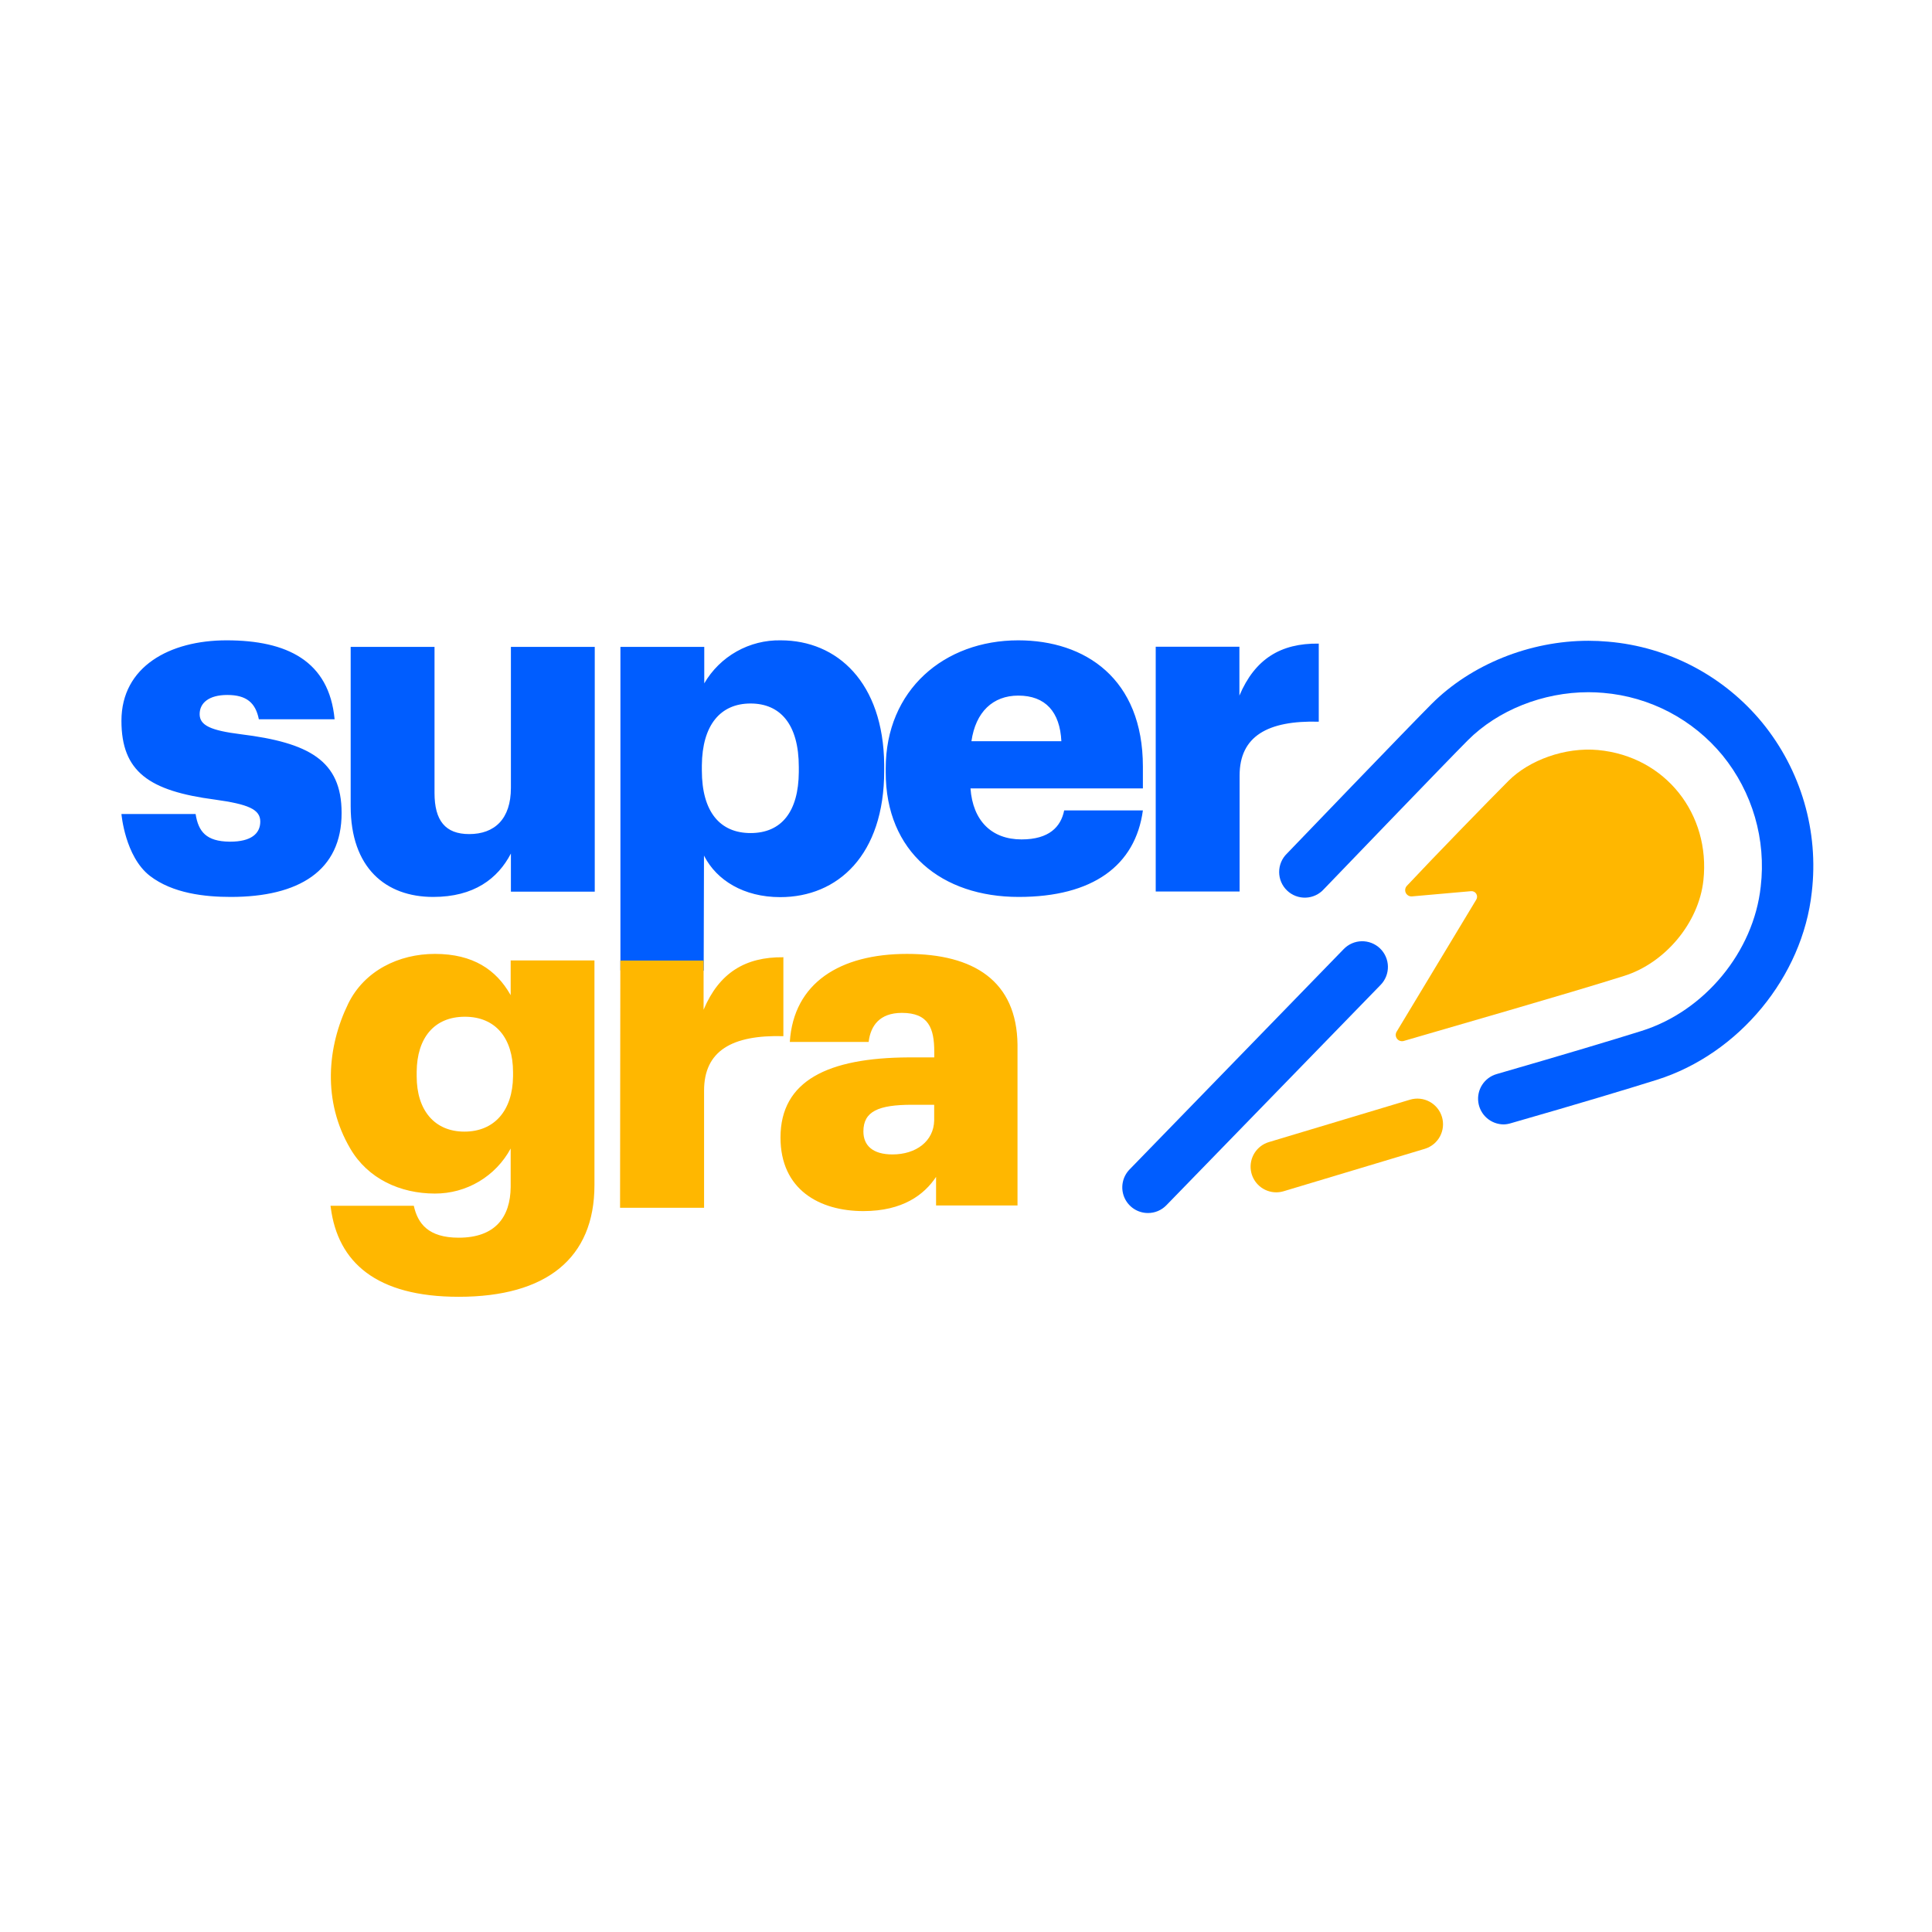
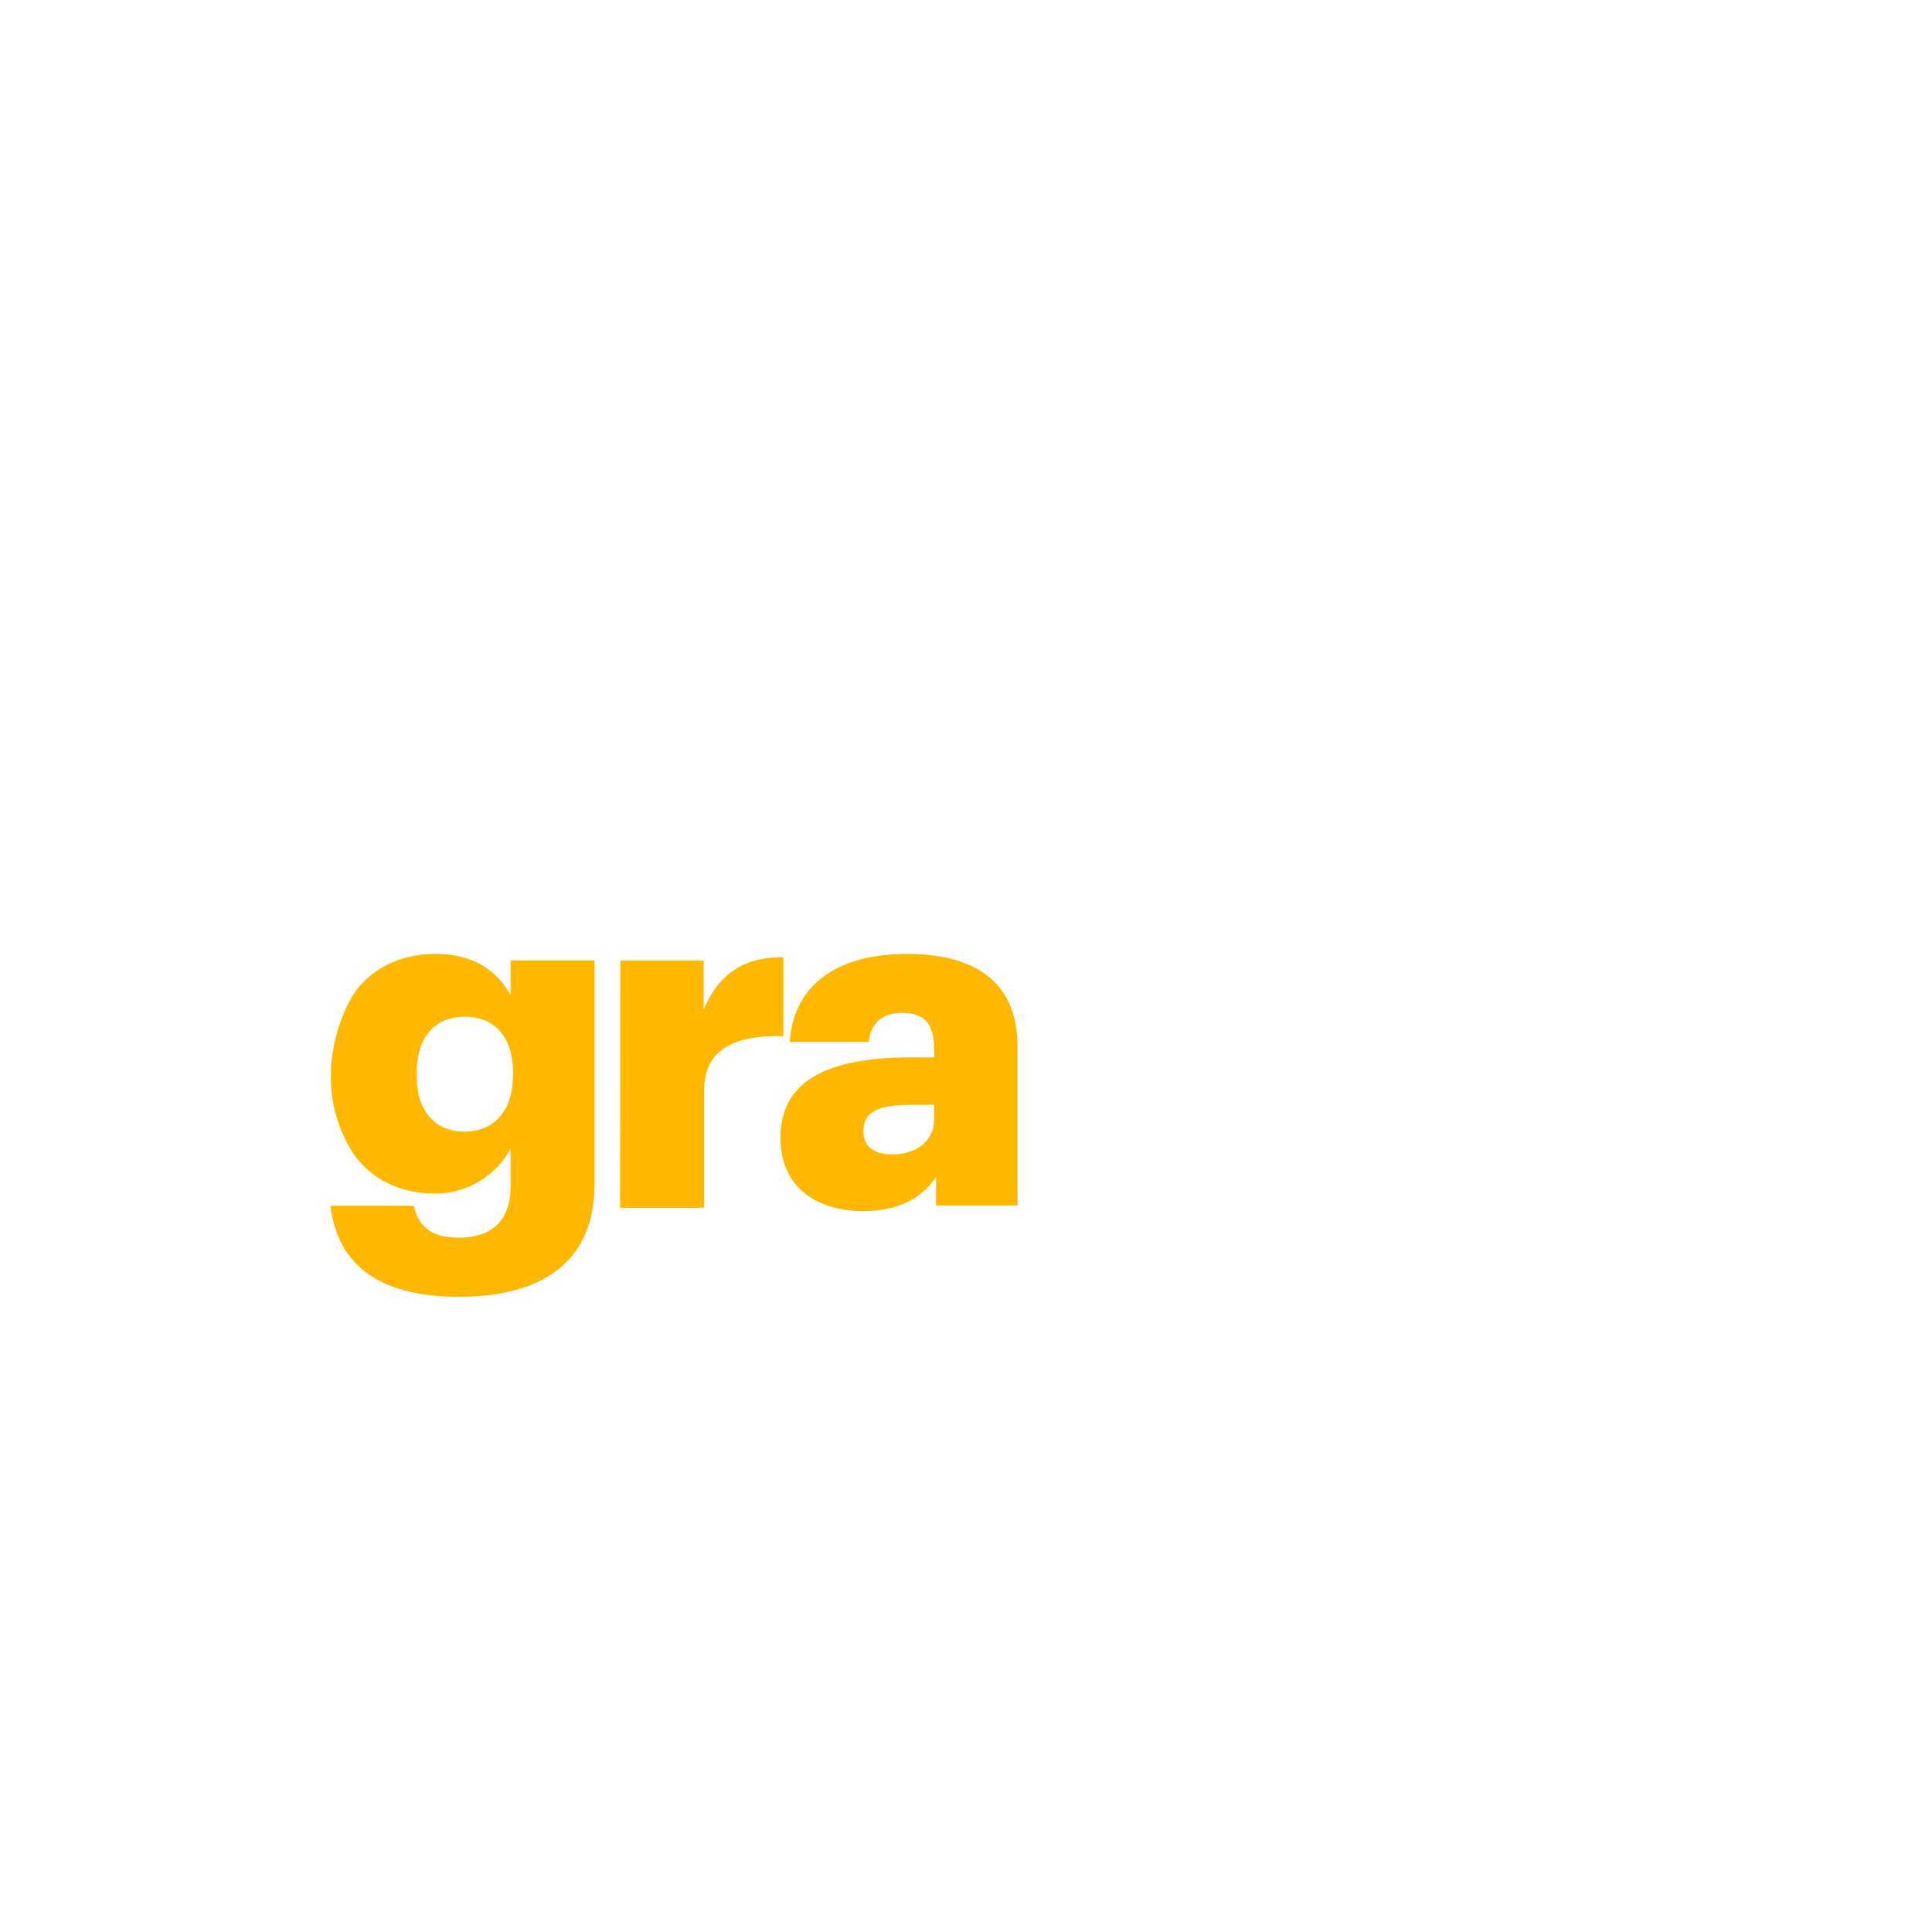
<svg xmlns="http://www.w3.org/2000/svg" width="175" height="175" viewBox="0 0 175 175" fill="none">
-   <path d="M20.519 58.001C25.993 58.001 29.812 59.864 30.309 65.153H23.447C23.15 63.669 22.342 62.95 20.587 62.95C18.931 62.95 18.084 63.665 18.084 64.688C18.084 65.711 19.099 66.168 21.817 66.508C27.971 67.27 30.942 68.882 30.942 73.624C30.96 78.884 27.055 81.244 20.901 81.244C18.573 81.244 15.649 80.933 13.575 79.334C11.322 77.586 11 73.735 11 73.735H17.719C17.969 75.329 18.681 76.216 20.794 76.238H20.858C22.725 76.238 23.576 75.523 23.576 74.418C23.576 73.313 22.503 72.848 19.457 72.426C13.503 71.643 11 69.905 11 65.289C11 60.372 15.384 58.001 20.519 58.001ZM70.715 58.001C75.839 58.001 80.012 61.82 80.091 69.254V69.819C80.091 77.446 75.889 81.262 70.672 81.262C67.358 81.262 64.926 79.728 63.803 77.568L63.767 77.489L63.739 87.927L56.198 87.902V58.595H63.792V61.899C64.494 60.691 65.506 59.693 66.723 59.008C67.941 58.323 69.319 57.975 70.715 58.001ZM39.359 58.595V71.825C39.359 74.328 40.336 75.551 42.499 75.551C44.791 75.551 46.278 74.196 46.278 71.361V58.595H53.873V80.765H46.278V77.311C45.088 79.599 42.924 81.244 39.234 81.244C34.943 81.244 31.764 78.616 31.764 73.02V58.595H39.359ZM67.987 63.723C65.255 63.723 63.606 65.675 63.574 69.329V69.78C63.574 73.552 65.23 75.458 67.987 75.458C70.801 75.458 72.328 73.506 72.356 69.934V69.48C72.356 65.585 70.662 63.723 67.987 63.723ZM92.277 81.244C98.981 81.244 102.843 78.405 103.523 73.406H96.393C96.096 74.89 95.034 76.034 92.531 76.034C89.817 76.034 88.118 74.339 87.907 71.414H103.523V69.444C103.523 61.477 98.302 58.001 92.234 58.001C85.529 58.001 80.227 62.492 80.227 69.608V69.948C80.227 77.189 85.319 81.244 92.277 81.244ZM96.139 67.137H87.993C88.372 64.484 89.942 63.007 92.234 63.007C94.698 63.007 96.014 64.484 96.139 67.152V67.137ZM119.345 58.298H119.453V65.371C114.829 65.246 112.283 66.687 112.283 70.245V80.75H104.685V58.581H112.265V63.007C113.664 59.696 115.999 58.255 119.435 58.298H119.345Z" fill="#005DFF" />
  <path d="M39.391 86.404C42.874 86.404 44.944 87.859 46.218 90.076L46.257 90.144V86.997H53.845V107.347C53.845 113.98 49.479 117.463 41.551 117.463C34.081 117.463 30.602 114.341 29.959 109.371L29.937 109.217H37.482C37.84 110.833 38.798 112.11 41.551 112.11C44.869 112.11 46.232 110.233 46.257 107.515V104.032C45.589 105.27 44.598 106.304 43.389 107.022C42.179 107.741 40.798 108.117 39.391 108.112C36.241 108.112 33.313 106.76 31.729 104.039C29.2 99.748 29.633 94.825 31.539 90.916C32.994 87.938 36.105 86.404 39.391 86.404ZM82.154 86.404C88.208 86.404 92.098 88.857 92.166 94.628V109.192H84.789V106.603C83.716 108.216 81.771 109.7 78.206 109.7C74.216 109.7 70.697 107.747 70.697 103.038C70.697 97.868 75.027 95.819 82.283 95.779H84.625V95.268C84.625 93.148 84.117 91.746 81.696 91.746C79.644 91.746 78.871 92.944 78.689 94.32V94.378H71.541C71.881 89.035 76.079 86.404 82.157 86.404H82.154ZM70.851 86.704H70.958V93.856C66.31 93.727 63.775 95.186 63.775 98.783V109.399H56.165L56.19 87.004H63.731V91.46C65.133 88.12 67.515 86.665 70.958 86.708L70.851 86.704ZM84.618 100.07H82.622C79.565 100.07 78.206 100.664 78.206 102.487C78.206 103.76 79.054 104.568 80.838 104.568C82.984 104.568 84.578 103.367 84.618 101.493V100.063V100.07ZM42.109 92.096C39.295 92.096 37.772 94.056 37.743 97.063V97.496C37.743 100.557 39.352 102.502 42.066 102.502C44.78 102.502 46.439 100.589 46.471 97.496V97.106C46.468 94.052 44.902 92.096 42.109 92.096Z" fill="#FFB700" />
-   <path d="M126.515 93.437C126.452 93.534 126.421 93.649 126.426 93.764C126.43 93.88 126.47 93.992 126.54 94.084C126.609 94.177 126.705 94.246 126.815 94.282C126.925 94.319 127.044 94.321 127.155 94.288C131.392 93.043 141.894 90.047 147.118 88.395C150.798 87.24 153.873 83.621 154.294 79.738C154.942 73.763 150.883 68.517 144.755 67.938C141.748 67.659 138.504 68.864 136.651 70.716C134.8 72.569 129.751 77.761 127.433 80.239C127.354 80.323 127.303 80.43 127.286 80.544C127.269 80.659 127.287 80.776 127.338 80.88C127.39 80.984 127.472 81.069 127.573 81.125C127.674 81.181 127.79 81.205 127.906 81.194L133.244 80.722C133.338 80.713 133.431 80.731 133.515 80.772C133.599 80.814 133.669 80.878 133.717 80.957C133.767 81.037 133.793 81.128 133.793 81.222C133.795 81.315 133.769 81.407 133.72 81.487L126.515 93.437Z" fill="#FFB700" />
-   <path d="M115.604 108.001C115.046 108.001 114.506 107.8 114.083 107.435C113.66 107.07 113.383 106.565 113.302 106.012C113.222 105.46 113.343 104.896 113.643 104.425C113.944 103.955 114.404 103.608 114.939 103.449L127.733 99.605C128.322 99.433 128.955 99.5 129.494 99.793C130.033 100.086 130.435 100.58 130.611 101.167C130.787 101.754 130.725 102.388 130.436 102.929C130.148 103.47 129.657 103.875 129.071 104.056L116.277 107.9C116.059 107.967 115.832 108 115.604 108.001Z" fill="#FFB700" />
-   <path d="M103.97 109.875C103.515 109.873 103.071 109.738 102.693 109.486C102.314 109.234 102.018 108.877 101.84 108.458C101.663 108.039 101.612 107.578 101.695 107.131C101.777 106.683 101.989 106.27 102.303 105.942L121.709 85.972C121.921 85.751 122.174 85.575 122.455 85.452C122.735 85.329 123.037 85.263 123.342 85.257C123.648 85.251 123.952 85.306 124.237 85.417C124.522 85.529 124.782 85.695 125.002 85.907C125.223 86.119 125.399 86.373 125.522 86.653C125.644 86.933 125.711 87.235 125.717 87.54C125.723 87.846 125.668 88.15 125.557 88.435C125.445 88.72 125.279 88.98 125.067 89.2L105.65 109.171C105.432 109.396 105.171 109.575 104.882 109.696C104.593 109.817 104.283 109.878 103.97 109.875Z" fill="#005DFF" />
-   <path d="M136.204 101.848C135.645 101.847 135.105 101.644 134.682 101.277C134.261 100.91 133.985 100.404 133.907 99.85C133.828 99.297 133.951 98.733 134.254 98.263C134.558 97.793 135.02 97.448 135.557 97.292C141.746 95.504 146.041 94.213 148.683 93.384C154.405 91.596 158.846 86.207 159.486 80.307C159.734 78.197 159.555 76.058 158.962 74.018C158.369 71.978 157.373 70.077 156.032 68.428C154.702 66.81 153.062 65.475 151.208 64.501C149.353 63.528 147.324 62.936 145.237 62.761C144.79 62.722 144.336 62.7 143.882 62.7C139.765 62.7 135.682 64.327 132.961 67.048C131.091 68.918 120.034 80.422 119.92 80.536C119.712 80.768 119.459 80.957 119.177 81.089C118.894 81.222 118.588 81.296 118.276 81.308C117.964 81.319 117.653 81.268 117.362 81.157C117.07 81.046 116.804 80.877 116.579 80.661C116.354 80.445 116.175 80.186 116.052 79.899C115.929 79.612 115.866 79.304 115.865 78.992C115.864 78.68 115.926 78.371 116.047 78.083C116.168 77.795 116.346 77.535 116.57 77.318C117.027 76.842 127.769 65.664 129.675 63.762C133.25 60.186 138.561 58.041 143.882 58.041C144.479 58.041 145.075 58.069 145.669 58.123C148.371 58.352 150.999 59.121 153.4 60.384C155.798 61.647 157.92 63.378 159.639 65.475C161.372 67.601 162.66 70.052 163.429 72.685C164.198 75.317 164.43 78.077 164.112 80.801C163.28 88.478 157.512 95.461 150.085 97.807C147.41 98.647 143.084 99.952 136.855 101.74C136.645 101.807 136.424 101.843 136.204 101.848Z" fill="#005DFF" />
</svg>